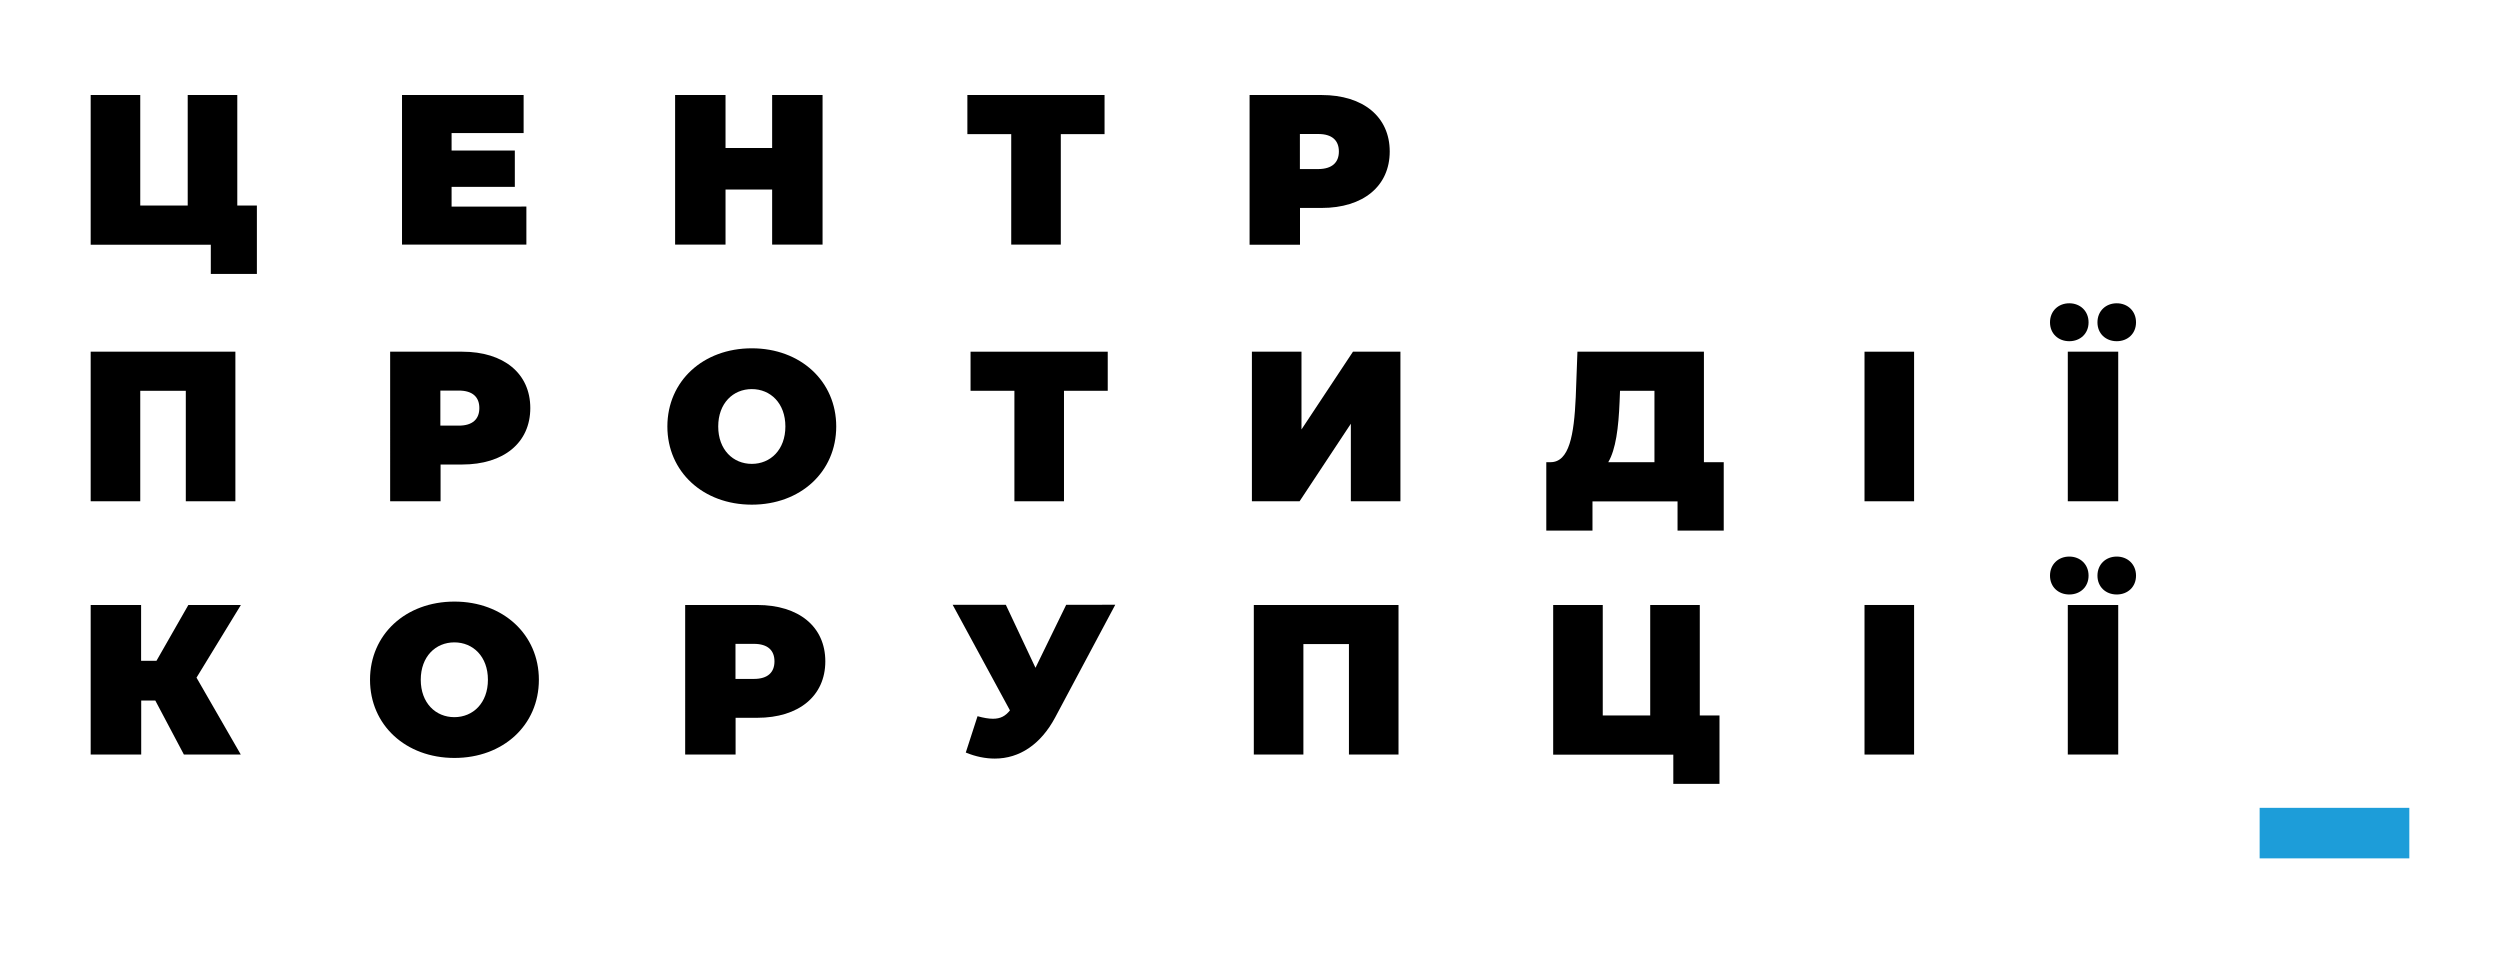
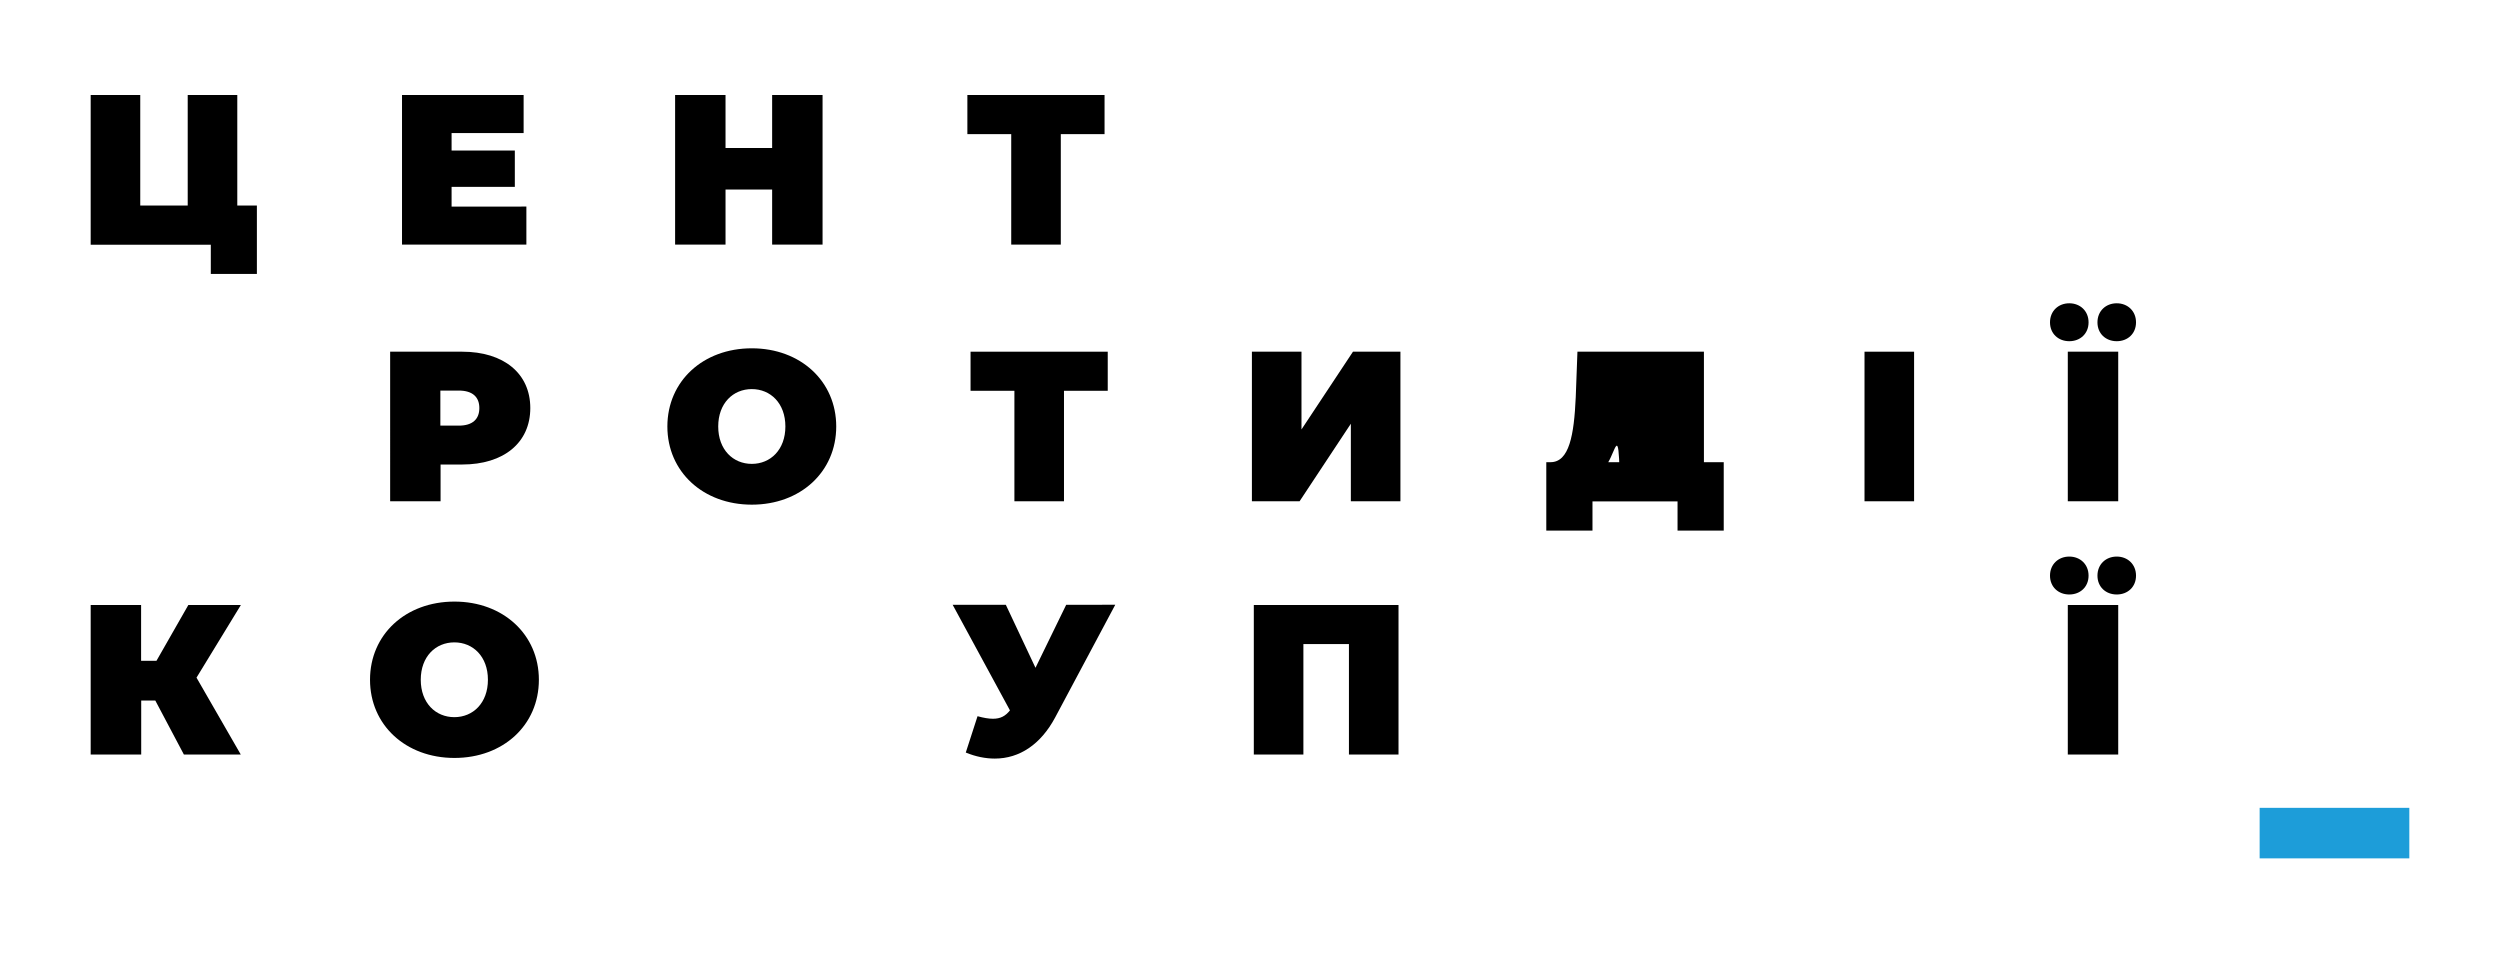
<svg xmlns="http://www.w3.org/2000/svg" id="Layer_1" x="0px" y="0px" viewBox="0 0 236 90" style="enable-background:new 0 0 236 90;" xml:space="preserve">
  <style type="text/css"> .st0{fill:#1D9DD9;} </style>
  <g>
    <g>
      <path d="M24.25,19.4v6.46H19.9v-2.76H8.56V8.97h4.68V19.4h4.48V8.97h4.68V19.4H24.25z" />
      <path d="M49.69,19.5v3.59H37.95V8.97h11.48v3.59h-6.8v1.65h5.97v3.43h-5.97v1.86H49.69z" />
      <path d="M77.65,8.97v14.12h-4.76v-5.2h-4.4v5.2h-4.76V8.97h4.76v5h4.4v-5H77.65z" />
      <path d="M104.28,12.66h-4.14v10.43h-4.68V12.66h-4.14V8.97h12.95V12.66z" />
-       <path d="M131.19,14.3c0,3.27-2.5,5.33-6.43,5.33h-2.04v3.47h-4.76V8.97h6.8C128.69,8.97,131.19,11.03,131.19,14.3z M126.39,14.3 c0-1.03-0.63-1.65-1.94-1.65h-1.74v3.31h1.74C125.76,15.95,126.39,15.33,126.39,14.3z" />
    </g>
-     <path d="M22.22,33.2v14.12h-4.68V36.89h-4.3v10.43H8.56V33.2H22.22z" />
    <path d="M50.06,38.52c0,3.27-2.5,5.33-6.43,5.33h-2.04v3.47h-4.76V33.2h6.8C47.55,33.2,50.06,35.25,50.06,38.52z M45.25,38.52 c0-1.03-0.63-1.65-1.94-1.65h-1.74v3.31h1.74C44.63,40.18,45.25,39.55,45.25,38.52z" />
    <path d="M63,40.26c0-4.28,3.37-7.38,7.97-7.38c4.6,0,7.97,3.11,7.97,7.38c0,4.28-3.37,7.38-7.97,7.38 C66.37,47.64,63,44.53,63,40.26z M74.14,40.26c0-2.2-1.41-3.53-3.17-3.53s-3.17,1.33-3.17,3.53c0,2.2,1.41,3.53,3.17,3.53 S74.14,42.46,74.14,40.26z" />
    <path d="M104.58,36.89h-4.14v10.43h-4.68V36.89h-4.14V33.2h12.95V36.89z" />
    <path d="M118.18,33.2h4.68v7.34l4.86-7.34h4.48v14.12h-4.68V40l-4.84,7.32h-4.5V33.2z" />
-     <path d="M162.72,43.63v6.46h-4.36v-2.76h-8.03v2.76h-4.36v-6.46h0.4c1.76,0,2.22-2.54,2.38-6.13l0.16-4.3h11.94v10.43H162.72z M151.82,43.63h4.36v-6.74h-3.25l-0.04,1.01C152.79,40.4,152.53,42.42,151.82,43.63z" />
+     <path d="M162.72,43.63v6.46h-4.36v-2.76h-8.03v2.76h-4.36v-6.46h0.4c1.76,0,2.22-2.54,2.38-6.13l0.16-4.3h11.94v10.43H162.72z M151.82,43.63h4.36h-3.25l-0.04,1.01C152.79,40.4,152.53,42.42,151.82,43.63z" />
    <path d="M176.01,33.2h4.68v14.12h-4.68V33.2z" />
    <path d="M193.52,30.43c0-1.07,0.79-1.8,1.82-1.8c1.03,0,1.82,0.73,1.82,1.8c0,1.07-0.79,1.78-1.82,1.78 C194.31,32.21,193.52,31.5,193.52,30.43z M195.2,33.2h4.76v14.12h-4.76V33.2z M198,30.43c0-1.07,0.79-1.8,1.82-1.8 c1.03,0,1.82,0.73,1.82,1.8c0,1.07-0.79,1.78-1.82,1.78C198.79,32.21,198,31.5,198,30.43z" />
    <path d="M18.55,63.97l4.18,7.26h-5.37l-2.7-5.1h-1.33v5.1H8.56V57.11h4.76v5.27h1.45l3.01-5.27h4.96L18.55,63.97z" />
    <path d="M34.93,64.17c0-4.28,3.37-7.38,7.97-7.38s7.97,3.11,7.97,7.38c0,4.28-3.37,7.38-7.97,7.38S34.93,68.44,34.93,64.17z M46.06,64.17c0-2.2-1.41-3.53-3.17-3.53s-3.17,1.33-3.17,3.53c0,2.2,1.41,3.53,3.17,3.53S46.06,66.37,46.06,64.17z" />
-     <path d="M77.91,62.43c0,3.27-2.5,5.33-6.43,5.33h-2.04v3.47h-4.76V57.11h6.8C75.41,57.11,77.91,59.16,77.91,62.43z M73.11,62.43 c0-1.03-0.63-1.65-1.94-1.65h-1.74v3.31h1.74C72.49,64.09,73.11,63.46,73.11,62.43z" />
    <path d="M105.27,57.11L99.6,67.74c-1.35,2.52-3.35,3.87-5.69,3.87c-0.87,0-1.8-0.18-2.74-0.57l1.11-3.43 c0.58,0.16,1.05,0.24,1.45,0.24c0.71,0,1.17-0.24,1.61-0.79l-5.41-9.97h5.02l2.8,5.95l2.9-5.95H105.27z" />
    <path d="M132.02,57.11v14.12h-4.68V60.8h-4.3v10.43h-4.68V57.11H132.02z" />
-     <path d="M162.32,67.54v6.46h-4.36v-2.76h-11.34V57.11h4.68v10.43h4.48V57.11h4.68v10.43H162.32z" />
-     <path d="M176.01,57.11h4.68v14.12h-4.68V57.11z" />
    <path d="M193.52,54.34c0-1.07,0.79-1.8,1.82-1.8c1.03,0,1.82,0.73,1.82,1.8c0,1.07-0.79,1.78-1.82,1.78 C194.31,56.12,193.52,55.41,193.52,54.34z M195.2,57.11h4.76v14.12h-4.76V57.11z M198,54.34c0-1.07,0.79-1.8,1.82-1.8 c1.03,0,1.82,0.73,1.82,1.8c0,1.07-0.79,1.78-1.82,1.78C198.79,56.12,198,55.41,198,54.34z" />
    <path class="st0" d="M213.31,81.03v-4.77h14.13v4.77H213.31z" />
  </g>
</svg>